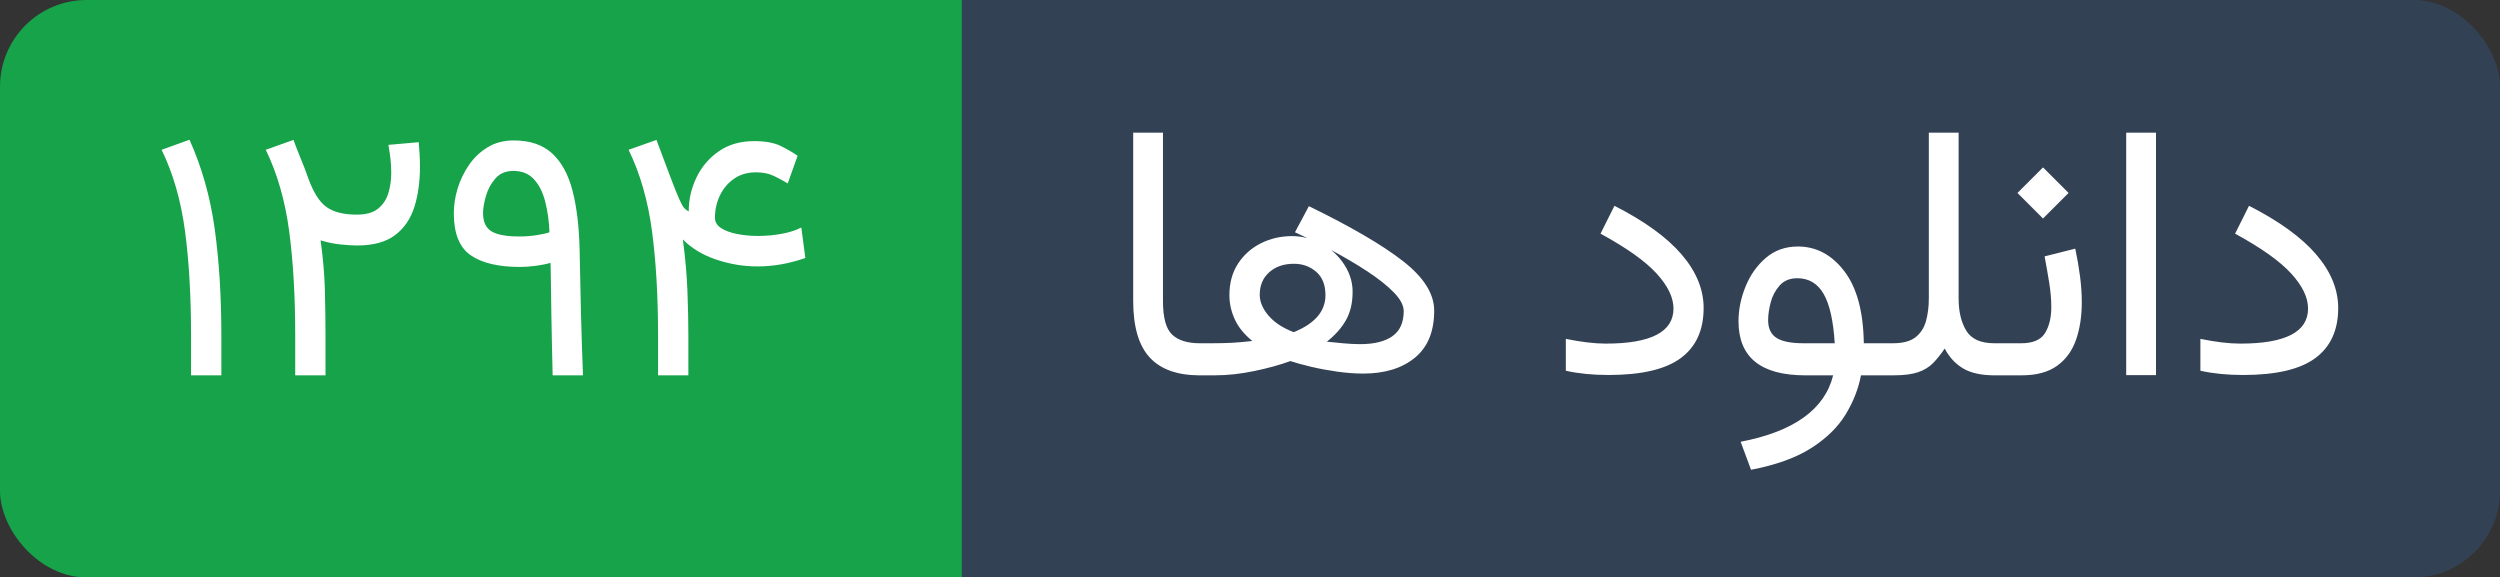
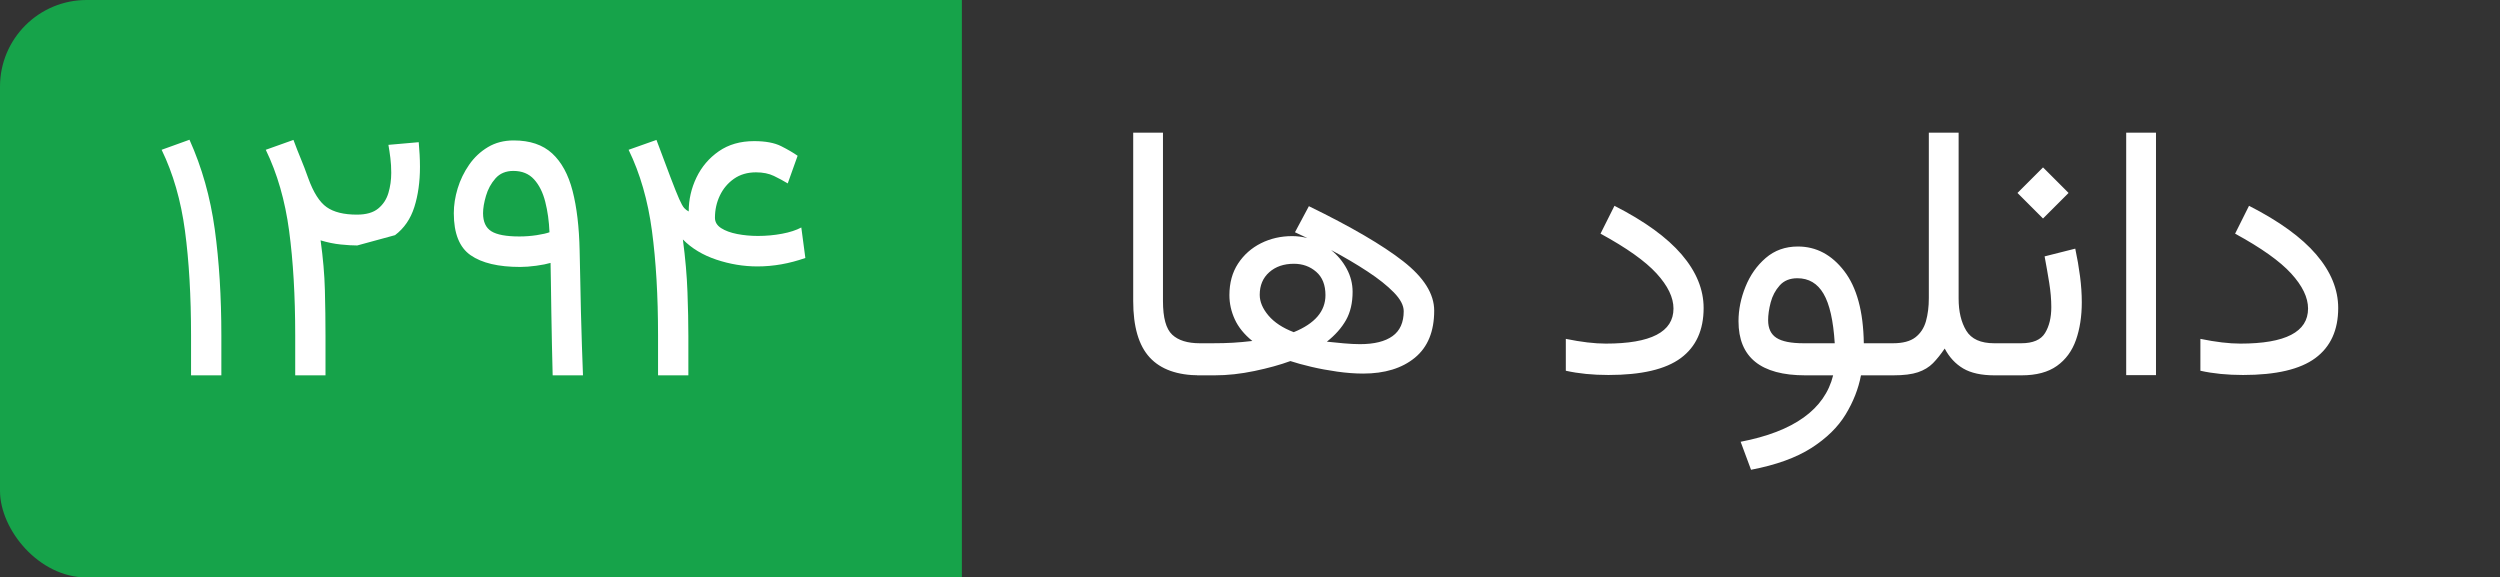
<svg xmlns="http://www.w3.org/2000/svg" width="86.589" height="20" viewBox="0 0 865.894 200" role="img" aria-label="دانلود ها">
  <rect x="0" y="0" width="865.894" height="200" fill="#333333" stroke="none" />
  <defs>
    <clipPath id="round-corner-right">
      <rect x="273.154" width="592.739" height="200" rx="30" ry="30" />
    </clipPath>
  </defs>
  <defs>
    <clipPath id="round-corner-left">
      <rect width="373.154" height="200" rx="30" ry="30" />
    </clipPath>
  </defs>
  <title>دانلود ها</title>
  <g>
-     <rect fill="#334155" clip-path="url(#round-corner-right)" x="333.154" width="532.739" height="200" />
    <rect fill="#16a34a" clip-path="url(#round-corner-left)" width="333.154" height="200" />
  </g>
  <svg x="383.154" fill="white" width="432.739" height="195.312">
    <path d="M9.34 104.24L9.34 45.95L19.65 45.95L19.65 104.30Q19.65 112.91 22.83 115.90Q26.00 118.89 32.41 118.89L32.41 118.89L33.94 118.89L33.94 130L32.41 130Q20.75 130 15.05 123.80Q9.34 117.61 9.34 104.24L9.34 104.24ZM65.37 80.44L65.37 80.44L70.19 71.41Q92.10 82.09 102.84 90.48Q113.59 98.87 113.59 107.60L113.59 107.60Q113.59 118.40 106.90 123.90Q100.22 129.39 88.99 129.39L88.99 129.39Q84.78 129.39 80.02 128.72Q75.26 128.05 70.98 127.04Q66.71 126.03 63.78 125.06L63.78 125.06Q58.47 127.01 51.33 128.50Q44.19 130 37.54 130L37.54 130L31.49 130L31.49 118.89L36.74 118.89Q40.77 118.89 43.85 118.71Q46.94 118.53 50.60 118.10L50.60 118.10Q46.39 114.68 44.53 110.62Q42.66 106.56 42.66 102.23L42.66 102.23Q42.66 95.88 45.65 91.30Q48.65 86.73 53.59 84.25Q58.53 81.78 64.39 81.78L64.39 81.78Q67.02 81.78 69.64 82.45L69.64 82.45Q67.57 81.48 65.37 80.44ZM76.42 118.34L76.42 118.34Q79.10 118.65 82.28 118.92Q85.45 119.20 87.89 119.20L87.89 119.20Q95.28 119.20 99.15 116.42Q103.03 113.64 103.03 107.78L103.03 107.78Q103.03 104.79 99.61 101.28Q96.19 97.77 90.48 94.02Q84.78 90.27 77.88 86.60L77.88 86.60Q81.24 89.29 83.28 93.07Q85.33 96.86 85.33 101.07L85.33 101.07Q85.33 106.81 83.04 110.87Q80.75 114.92 76.42 118.34ZM53.16 102.11L53.16 102.11Q53.16 105.71 56.18 109.28Q59.20 112.85 64.94 115.05L64.94 115.05Q75.93 110.59 75.93 102.23L75.93 102.23Q75.93 96.92 72.72 94.14Q69.52 91.36 65.00 91.36L65.00 91.36Q59.75 91.36 56.46 94.29Q53.16 97.22 53.16 102.11ZM173.03 119.01L173.03 119.01Q196.47 119.01 196.47 106.87L196.47 106.87Q196.47 101.13 190.61 94.72Q184.75 88.31 171.20 80.93L171.20 80.93L176.03 71.28Q191.71 79.28 199.31 88.16Q206.91 97.04 206.91 106.68L206.91 106.68Q206.91 118.16 199.01 124.02Q191.10 129.88 173.95 129.88L173.95 129.88Q165.77 129.88 159.18 128.41L159.18 128.41L159.18 117.37Q167.18 119.01 173.03 119.01ZM239.56 85.38L239.56 85.38Q249.08 85.38 255.62 93.90Q262.15 102.41 262.39 118.89L262.39 118.89L269.78 118.89L269.78 130L261.41 130Q260.07 137.02 256.07 143.58Q252.08 150.14 244.20 155.18Q236.33 160.21 223.33 162.71L223.33 162.71L219.73 153.01Q247.38 147.70 251.77 130L251.77 130L242.13 130Q218.99 130 218.99 111.26L218.99 111.26Q218.99 105.28 221.41 99.30Q223.82 93.32 228.42 89.35Q233.03 85.38 239.56 85.38ZM241.52 118.89L241.52 118.89L252.32 118.89Q251.59 107.11 248.44 101.74Q245.30 96.37 239.38 96.37L239.38 96.37Q235.47 96.37 233.25 98.87Q231.02 101.37 230.13 104.76Q229.25 108.15 229.25 110.90L229.25 110.90Q229.25 115.17 232.15 117.03Q235.05 118.89 241.52 118.89ZM284.91 103.27L284.91 103.27L284.91 45.95L295.23 45.95L295.23 103.45Q295.23 110.16 297.88 114.53Q300.54 118.89 307.56 118.89L307.56 118.89L309.51 118.89L309.51 130L307.68 130Q300.84 130 296.81 127.62Q292.79 125.24 290.41 120.72L290.41 120.72Q288.39 123.71 286.35 125.79Q284.30 127.86 281.16 128.93Q278.02 130 272.58 130L272.58 130L267.33 130L267.33 118.89L272.46 118.89Q277.59 118.89 280.24 116.85Q282.90 114.80 283.91 111.26Q284.91 107.72 284.91 103.27ZM317.02 130L317.02 130L307.07 130L307.07 118.89L316.89 118.89Q323.00 118.89 325.16 115.35Q327.33 111.81 327.33 106.38L327.33 106.38Q327.33 102.41 326.60 97.90Q325.87 93.38 325.01 88.80L325.01 88.80L335.63 86.12Q336.67 91.00 337.28 95.70Q337.89 100.40 337.89 104.67L337.89 104.67Q337.89 111.99 335.88 117.73Q333.86 123.47 329.28 126.73Q324.71 130 317.02 130ZM315.61 66.83L324.46 57.98L333.31 66.83L324.46 75.68L315.61 66.83ZM353.27 45.95L363.59 45.95L363.59 129.94L353.27 129.94L353.27 45.95ZM392.82 119.01L392.82 119.01Q416.26 119.01 416.26 106.87L416.26 106.87Q416.26 101.13 410.40 94.72Q404.54 88.31 390.99 80.93L390.99 80.93L395.81 71.28Q411.50 79.28 419.10 88.16Q426.70 97.04 426.70 106.68L426.70 106.68Q426.70 118.16 418.79 124.02Q410.89 129.88 393.74 129.88L393.74 129.88Q385.56 129.88 378.97 128.41L378.97 128.41L378.97 117.37Q386.96 119.01 392.82 119.01Z" />
  </svg>
  <svg x="50" fill="white" width="233.154" height="195.312">
-     <path d="M26.67 116.33L26.67 130L16.17 130L16.17 116.15Q16.17 95.70 14.07 79.95Q11.96 64.20 5.98 51.88L5.98 51.88L15.63 48.40Q22.09 62.74 24.38 79.37Q26.67 96.00 26.67 116.33L26.67 116.33ZM84.53 50.17L95.03 49.25Q95.21 51.45 95.34 53.58Q95.46 55.72 95.46 57.80L95.46 57.80Q95.46 65.55 93.51 71.71Q91.55 77.88 86.82 81.45Q82.09 85.02 73.73 85.02L73.73 85.02Q71.35 85.02 68.02 84.68Q64.70 84.35 61.04 83.25L61.04 83.25Q62.32 92.40 62.53 100.52Q62.74 108.64 62.74 116.33L62.74 116.33L62.74 130L52.25 130L52.25 116.15Q52.25 95.70 50.14 79.95Q48.03 64.20 42.05 51.88L42.05 51.88L51.64 48.46Q53.04 52.24 54.23 55.08Q55.42 57.92 56.76 61.70L56.76 61.70Q59.45 69.15 63.14 71.74Q66.83 74.34 73.61 74.34L73.61 74.34Q78.43 74.34 80.99 72.23Q83.56 70.12 84.53 66.83Q85.51 63.53 85.51 59.87L85.51 59.87Q85.51 57.19 85.21 54.74Q84.90 52.30 84.53 50.17L84.53 50.17ZM130.19 92.46L130.19 92.46Q118.84 92.46 113.01 88.40Q107.18 84.35 107.18 73.85L107.18 73.85Q107.18 69.64 108.52 65.24Q109.86 60.85 112.49 57.06Q115.11 53.28 118.99 50.96Q122.86 48.64 127.93 48.64L127.93 48.64Q136.35 48.64 141.24 53.13Q146.12 57.61 148.32 66.13Q150.51 74.64 150.76 86.79L150.76 86.79Q150.88 91.00 150.97 96.49Q151.06 101.98 151.21 107.97Q151.37 113.95 151.55 119.69Q151.73 125.42 151.92 130L151.92 130L141.42 130Q141.30 125.30 141.17 119.56Q141.05 113.83 140.96 108.15Q140.87 102.47 140.81 97.90Q140.75 93.32 140.69 91.06L140.69 91.06Q138.85 91.61 135.74 92.04Q132.63 92.46 130.19 92.46ZM129.88 81.90L129.88 81.90Q132.93 81.90 135.89 81.45Q138.85 80.99 140.32 80.44L140.32 80.44Q140.08 74.70 138.85 69.88Q137.63 65.06 134.98 62.13Q132.32 59.20 127.81 59.20L127.81 59.20Q123.90 59.20 121.61 61.79Q119.32 64.39 118.32 67.84Q117.31 71.28 117.31 73.85L117.31 73.85Q117.31 78.30 120.18 80.10Q123.05 81.90 129.88 81.90ZM211.85 59.69L211.85 59.69Q207.40 59.69 204.22 61.92Q201.05 64.14 199.34 67.71Q197.63 71.28 197.63 75.43L197.63 75.43Q197.63 77.63 199.77 79.01Q201.90 80.38 205.32 81.05Q208.74 81.72 212.52 81.72L212.52 81.72Q216.80 81.72 220.86 80.96Q224.91 80.20 227.54 78.79L227.54 78.79L228.94 89.35Q220.64 92.28 212.34 92.28L212.34 92.28Q205.14 92.28 198.12 89.93Q191.10 87.58 186.52 82.94L186.52 82.94Q187.81 92.71 188.11 101.16Q188.42 109.61 188.42 116.33L188.42 116.33L188.42 130L177.92 130L177.92 116.15Q177.92 95.70 175.81 79.95Q173.71 64.20 167.72 51.88L167.72 51.88L177.37 48.46L182.25 61.46Q184.20 66.58 185.24 68.93Q186.28 71.28 186.98 72.05Q187.68 72.81 188.54 73.24L188.54 73.24Q188.54 67.07 191.22 61.49Q193.91 55.90 198.97 52.39Q204.04 48.88 211.18 48.88L211.18 48.88Q217.10 48.88 220.55 50.62Q224.00 52.36 226.26 53.95L226.26 53.95L222.84 63.53Q220.64 62.19 218.05 60.94Q215.45 59.69 211.85 59.69Z" />
+     <path d="M26.67 116.33L26.67 130L16.17 130L16.17 116.15Q16.17 95.70 14.07 79.95Q11.96 64.20 5.98 51.88L5.98 51.88L15.63 48.40Q22.09 62.74 24.38 79.37Q26.67 96.00 26.67 116.33L26.67 116.33ZM84.53 50.17L95.03 49.25Q95.21 51.45 95.34 53.58Q95.46 55.72 95.46 57.80L95.46 57.80Q95.46 65.55 93.51 71.71Q91.55 77.88 86.82 81.45L73.73 85.02Q71.35 85.02 68.02 84.68Q64.70 84.35 61.04 83.25L61.04 83.25Q62.32 92.40 62.53 100.52Q62.74 108.64 62.74 116.33L62.74 116.33L62.74 130L52.25 130L52.25 116.15Q52.25 95.70 50.14 79.95Q48.03 64.20 42.05 51.88L42.05 51.88L51.64 48.46Q53.04 52.24 54.23 55.08Q55.42 57.92 56.76 61.70L56.76 61.70Q59.45 69.15 63.14 71.74Q66.83 74.34 73.61 74.34L73.61 74.34Q78.43 74.34 80.99 72.23Q83.56 70.12 84.53 66.83Q85.51 63.53 85.51 59.87L85.51 59.87Q85.51 57.19 85.21 54.74Q84.90 52.30 84.53 50.17L84.53 50.17ZM130.19 92.46L130.19 92.46Q118.84 92.46 113.01 88.40Q107.18 84.35 107.18 73.85L107.18 73.85Q107.18 69.64 108.52 65.24Q109.86 60.85 112.49 57.06Q115.11 53.28 118.99 50.96Q122.86 48.64 127.93 48.64L127.93 48.64Q136.35 48.64 141.24 53.13Q146.12 57.61 148.32 66.13Q150.51 74.64 150.76 86.79L150.76 86.79Q150.88 91.00 150.97 96.49Q151.06 101.98 151.21 107.97Q151.37 113.95 151.55 119.69Q151.73 125.42 151.92 130L151.92 130L141.42 130Q141.30 125.30 141.17 119.56Q141.05 113.83 140.96 108.15Q140.87 102.47 140.81 97.90Q140.75 93.32 140.69 91.06L140.69 91.06Q138.85 91.61 135.74 92.04Q132.63 92.46 130.19 92.46ZM129.88 81.90L129.88 81.90Q132.93 81.90 135.89 81.45Q138.85 80.99 140.32 80.44L140.32 80.44Q140.08 74.70 138.85 69.88Q137.63 65.06 134.98 62.13Q132.32 59.20 127.81 59.20L127.81 59.20Q123.90 59.20 121.61 61.79Q119.32 64.39 118.32 67.84Q117.31 71.28 117.31 73.85L117.31 73.85Q117.31 78.30 120.18 80.10Q123.05 81.90 129.88 81.90ZM211.85 59.69L211.85 59.69Q207.40 59.69 204.22 61.92Q201.05 64.14 199.34 67.71Q197.63 71.28 197.63 75.43L197.63 75.43Q197.63 77.63 199.77 79.01Q201.90 80.38 205.32 81.05Q208.74 81.72 212.52 81.72L212.52 81.72Q216.80 81.72 220.86 80.96Q224.91 80.20 227.54 78.79L227.54 78.79L228.94 89.35Q220.64 92.28 212.34 92.28L212.34 92.28Q205.14 92.28 198.12 89.93Q191.10 87.58 186.52 82.94L186.52 82.94Q187.81 92.71 188.11 101.16Q188.42 109.61 188.42 116.33L188.42 116.33L188.42 130L177.92 130L177.92 116.15Q177.92 95.70 175.81 79.95Q173.71 64.20 167.72 51.88L167.72 51.88L177.37 48.46L182.25 61.46Q184.20 66.58 185.24 68.93Q186.28 71.28 186.98 72.05Q187.68 72.81 188.54 73.24L188.54 73.24Q188.54 67.07 191.22 61.49Q193.91 55.90 198.97 52.39Q204.04 48.88 211.18 48.88L211.18 48.88Q217.10 48.88 220.55 50.62Q224.00 52.36 226.26 53.95L226.26 53.95L222.84 63.53Q220.64 62.19 218.05 60.94Q215.45 59.69 211.85 59.69Z" />
  </svg>
</svg>